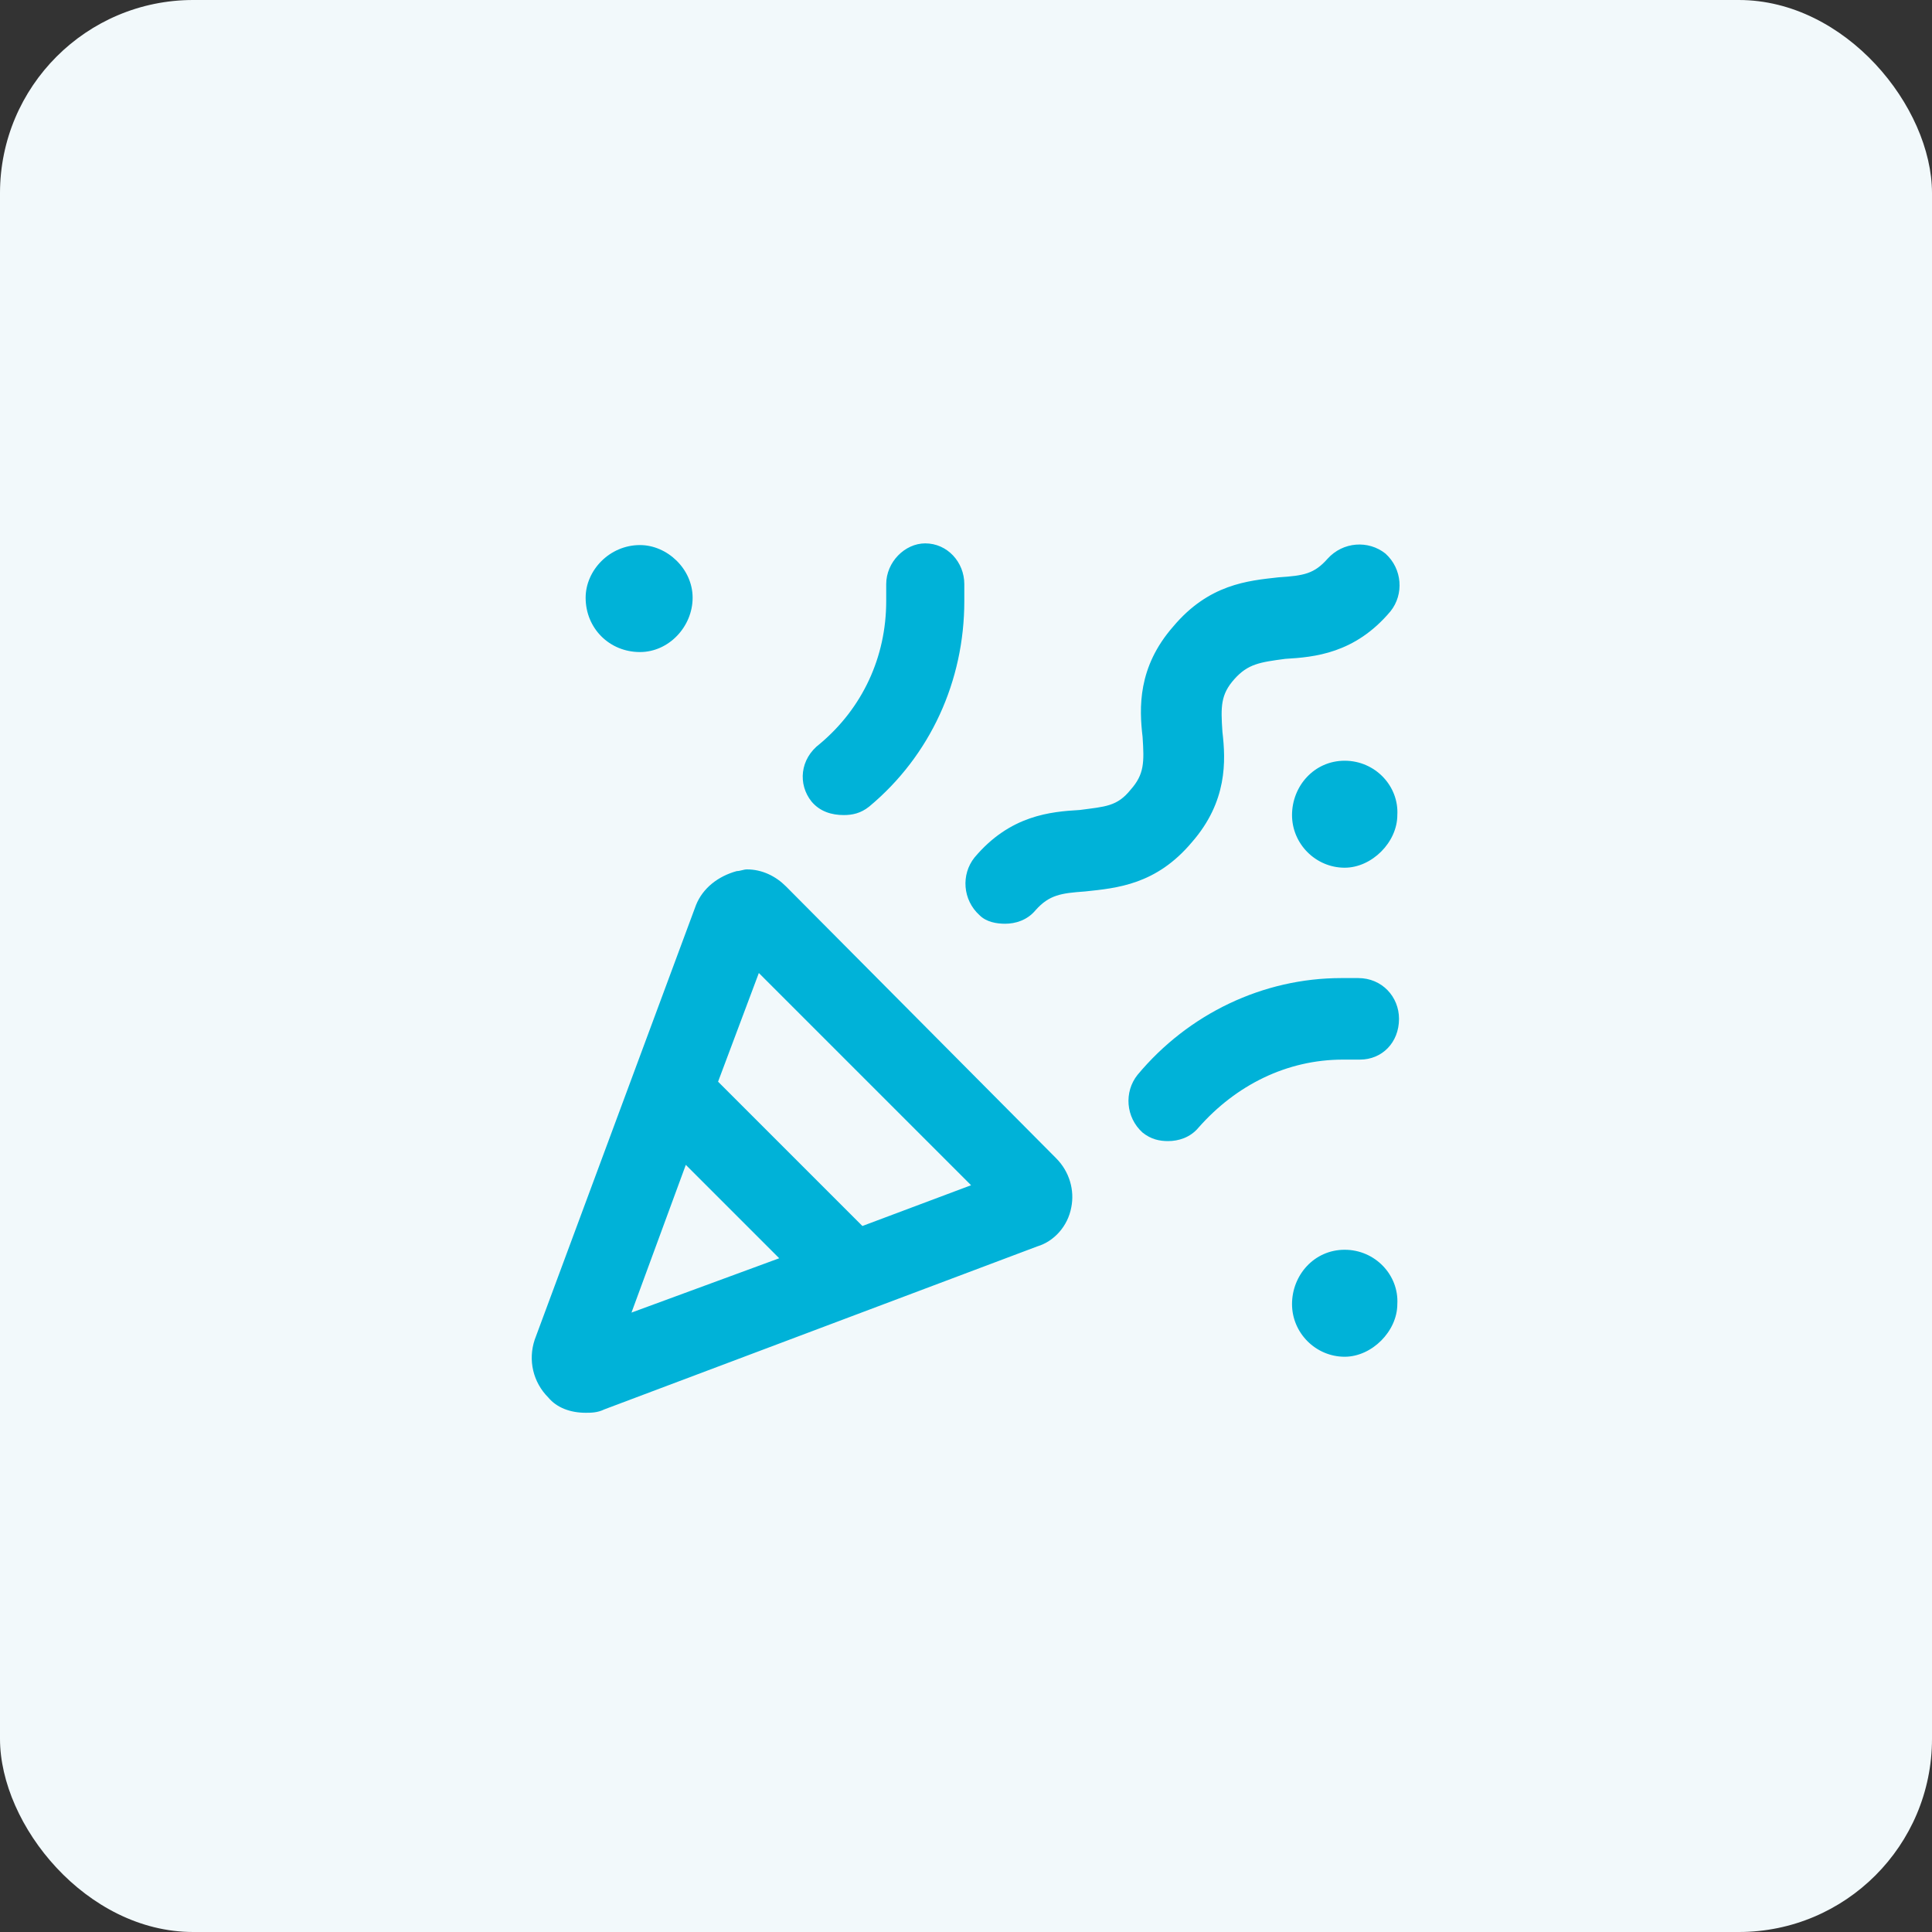
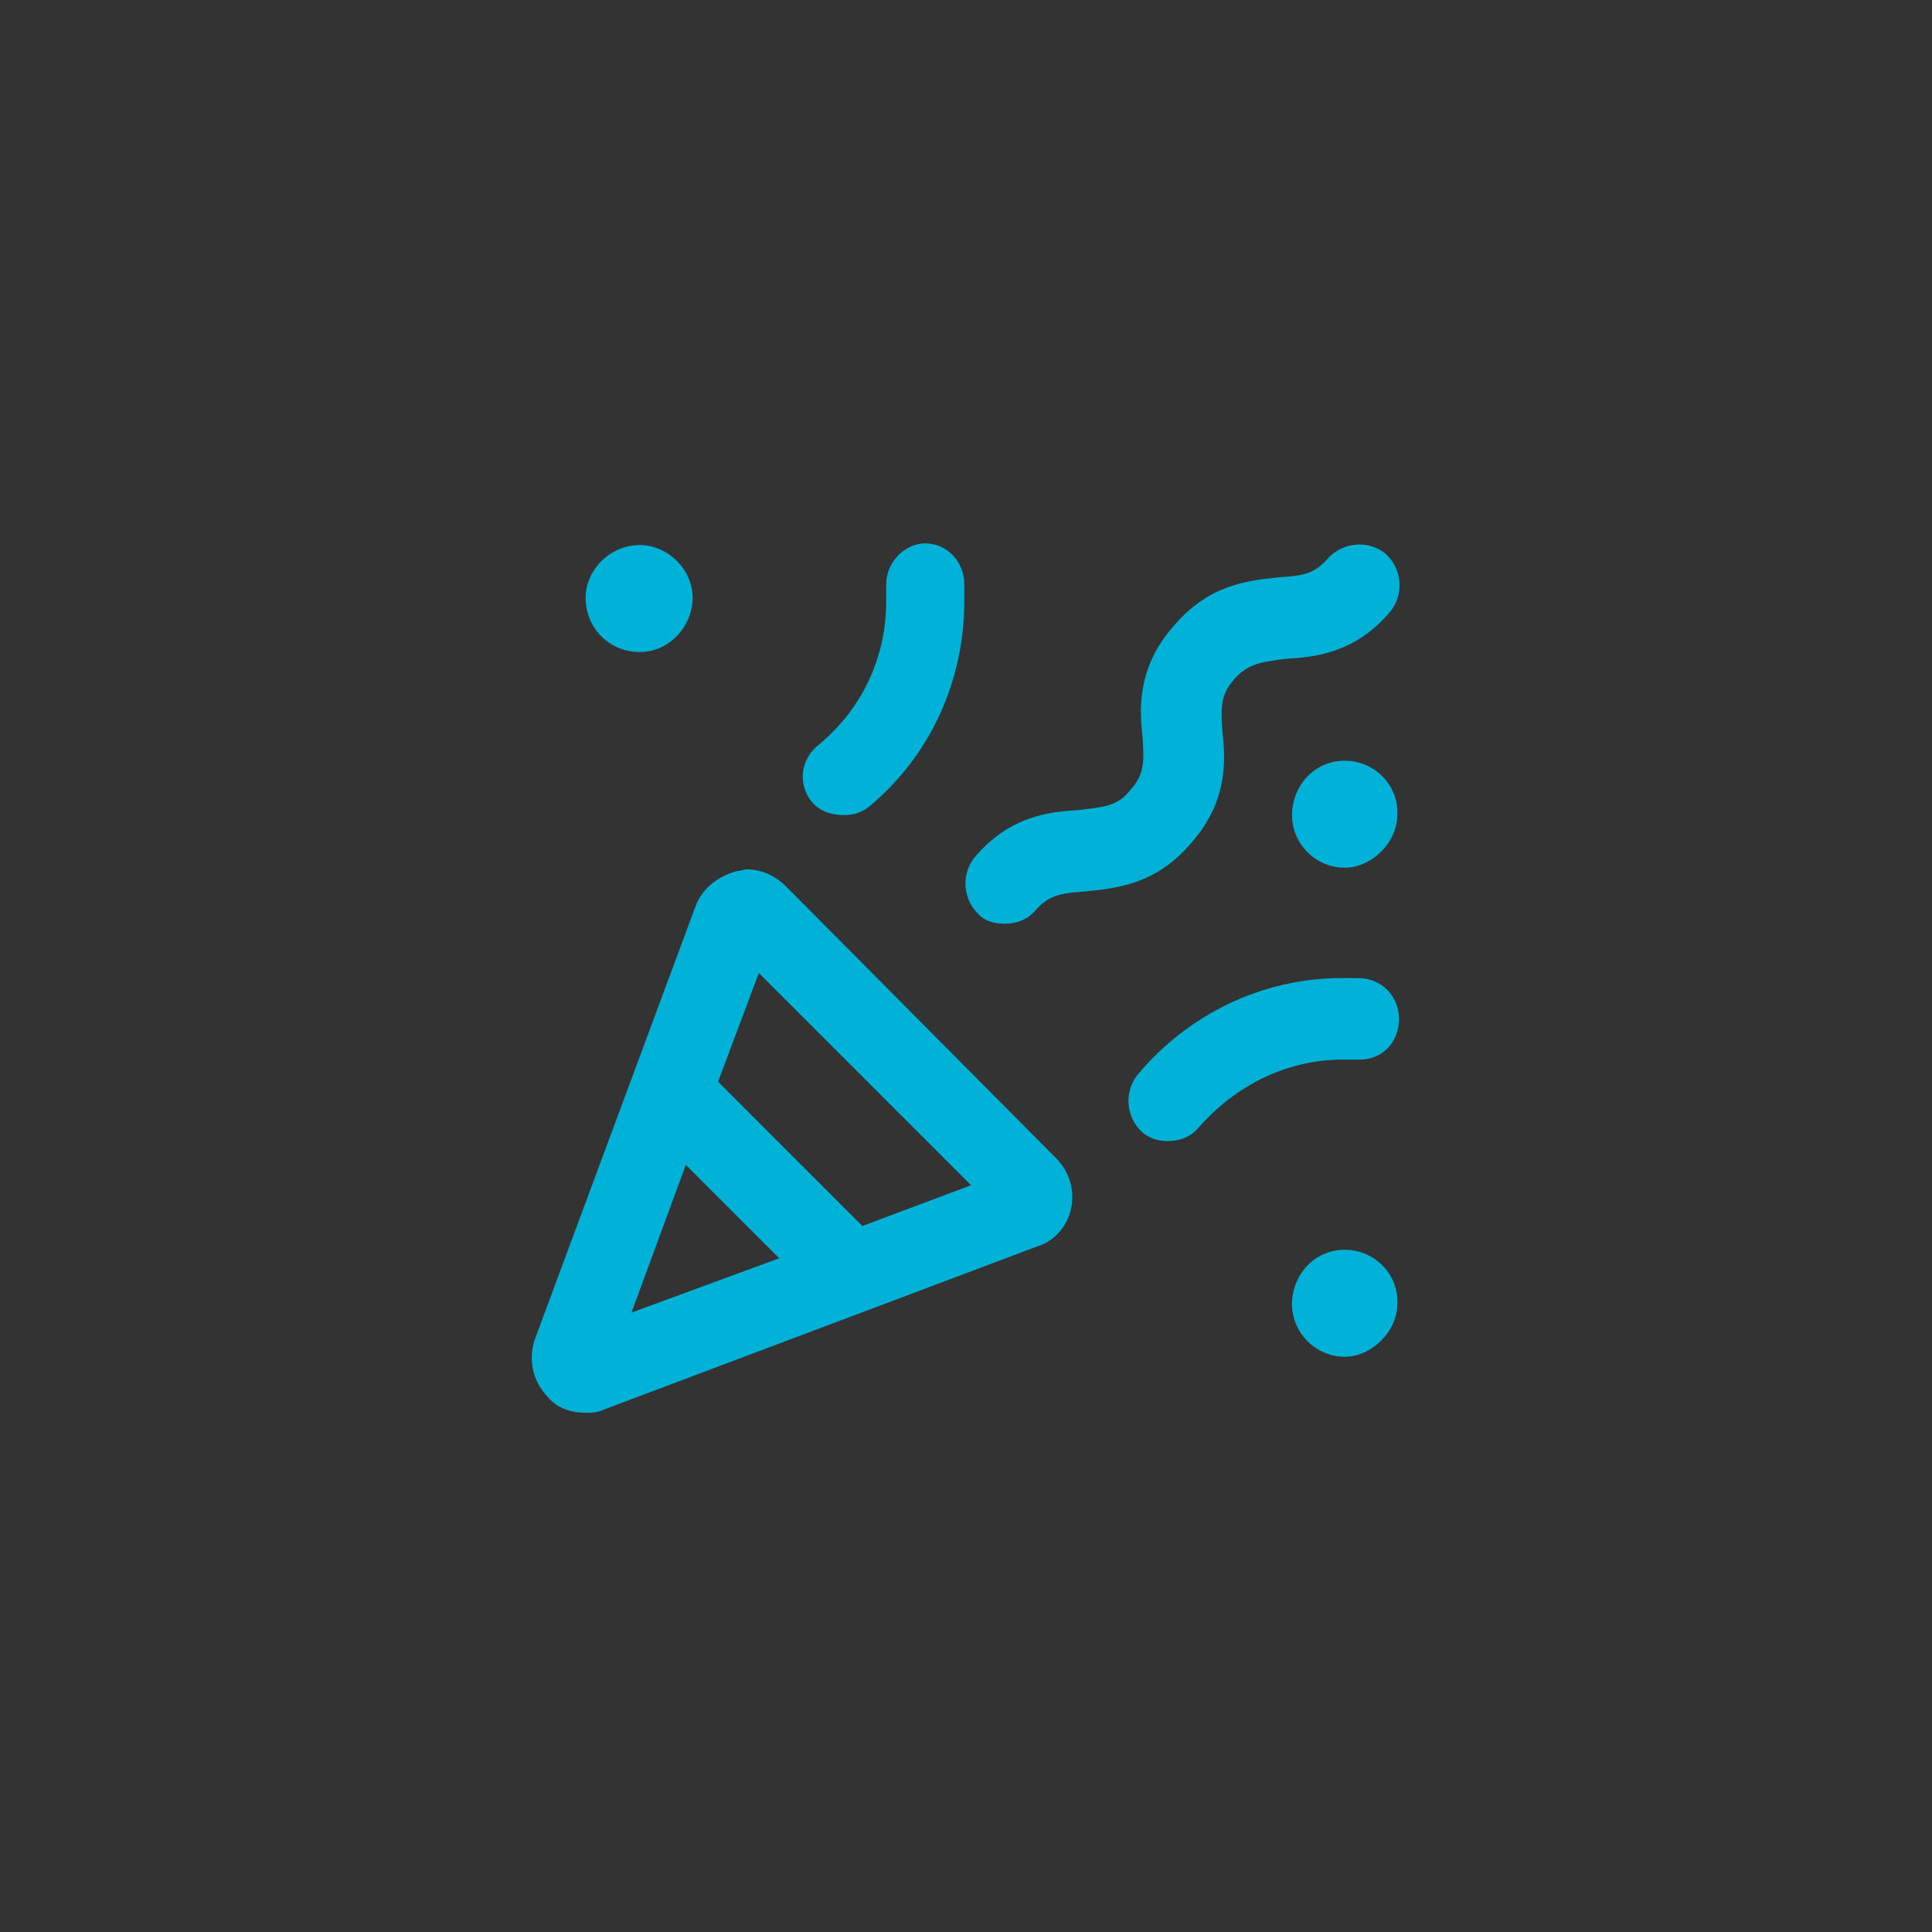
<svg xmlns="http://www.w3.org/2000/svg" width="40" height="40" viewBox="0 0 40 40" fill="none">
  <rect x="0" y="0" width="40" height="40" fill="#333333" stroke="none" />
-   <rect width="40" height="40" rx="4" fill="#F2F9FB" />
  <path d="M17.469 16.875C17.223 16.875 16.977 16.805 16.801 16.594C16.52 16.242 16.555 15.715 16.977 15.398C17.855 14.66 18.348 13.605 18.348 12.445V12.094C18.348 11.637 18.734 11.25 19.156 11.25C19.613 11.25 19.965 11.637 19.965 12.094V12.445C19.965 14.098 19.262 15.645 17.996 16.699C17.82 16.84 17.645 16.875 17.469 16.875ZM13.25 13.5C12.617 13.5 12.125 13.008 12.125 12.375C12.125 11.812 12.617 11.285 13.25 11.285C13.812 11.285 14.34 11.777 14.34 12.375C14.34 12.973 13.848 13.5 13.25 13.5ZM28.121 20.25C28.613 20.25 28.965 20.637 28.965 21.094C28.965 21.586 28.613 21.938 28.156 21.938H27.805C26.645 21.938 25.59 22.465 24.816 23.344C24.641 23.555 24.395 23.625 24.184 23.625C24.008 23.625 23.832 23.59 23.656 23.449C23.305 23.133 23.27 22.605 23.551 22.254C24.605 20.988 26.152 20.25 27.77 20.25H28.121ZM27.84 25.875C28.473 25.875 28.965 26.402 28.93 27C28.93 27.562 28.402 28.09 27.84 28.09C27.242 28.09 26.75 27.598 26.75 27C26.75 26.402 27.207 25.875 27.84 25.875ZM27.84 15.75C28.473 15.75 28.965 16.277 28.93 16.875C28.93 17.438 28.402 17.965 27.84 17.965C27.242 17.965 26.75 17.473 26.75 16.875C26.75 16.277 27.207 15.75 27.84 15.75ZM24.676 17.438C23.938 18.316 23.129 18.387 22.461 18.457C21.969 18.492 21.723 18.527 21.441 18.844C21.266 19.055 21.02 19.125 20.809 19.125C20.633 19.125 20.422 19.09 20.281 18.949C19.93 18.633 19.895 18.105 20.176 17.754C20.914 16.875 21.758 16.805 22.355 16.77C22.883 16.699 23.129 16.699 23.41 16.348C23.691 16.031 23.691 15.785 23.656 15.258C23.586 14.66 23.551 13.816 24.289 12.973C25.027 12.094 25.836 12.023 26.469 11.953C26.996 11.918 27.207 11.883 27.488 11.566C27.805 11.215 28.332 11.18 28.684 11.461C29.035 11.777 29.07 12.305 28.789 12.656C28.051 13.535 27.207 13.605 26.609 13.641C26.082 13.711 25.836 13.746 25.555 14.062C25.273 14.379 25.273 14.625 25.309 15.152C25.379 15.75 25.414 16.594 24.676 17.438ZM16.273 18.352L21.863 23.977C22.145 24.258 22.25 24.645 22.18 24.996C22.109 25.383 21.828 25.699 21.477 25.805L12.512 29.18C12.371 29.25 12.23 29.25 12.125 29.25C11.809 29.25 11.527 29.145 11.352 28.934C11.035 28.617 10.93 28.16 11.07 27.738L14.41 18.738C14.551 18.387 14.867 18.141 15.254 18.035C15.324 18.035 15.395 18 15.465 18C15.781 18 16.062 18.141 16.273 18.352ZM13.074 27.176L16.133 26.051L14.199 24.117L13.074 27.176ZM17.855 25.383L20.105 24.539L15.711 20.145L14.867 22.395L17.855 25.383Z" fill="#00B2D8" />
</svg>